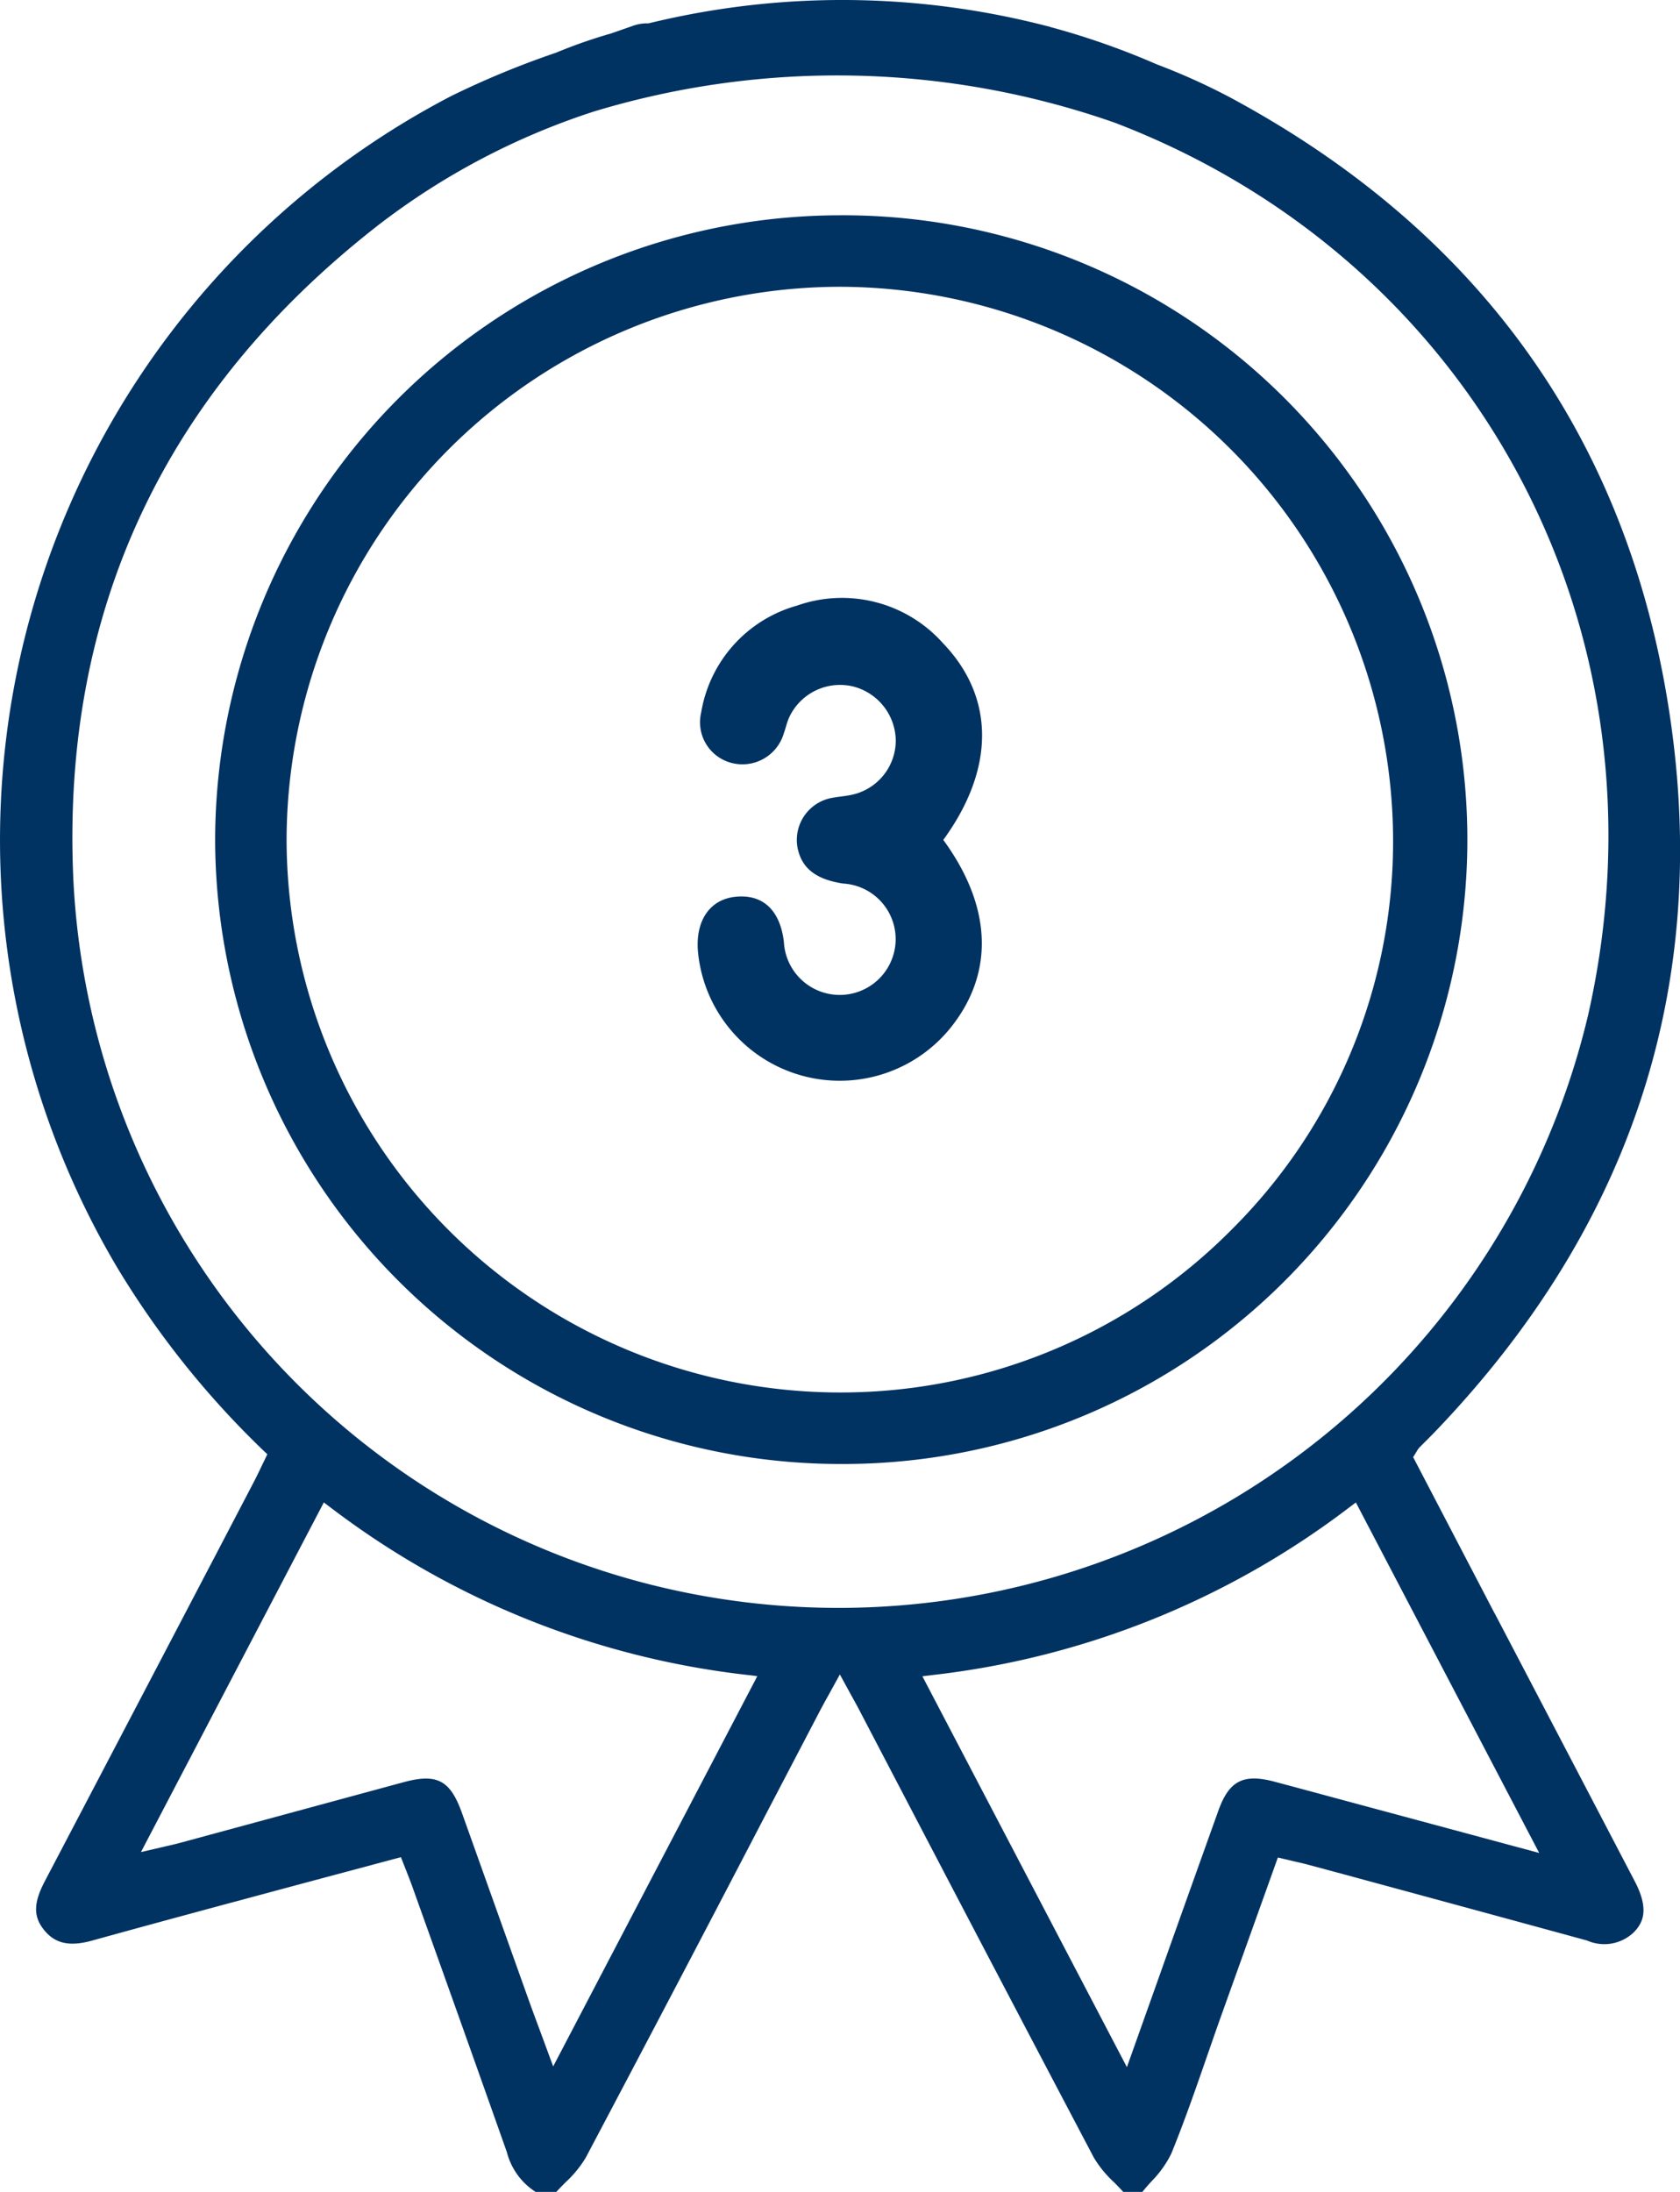
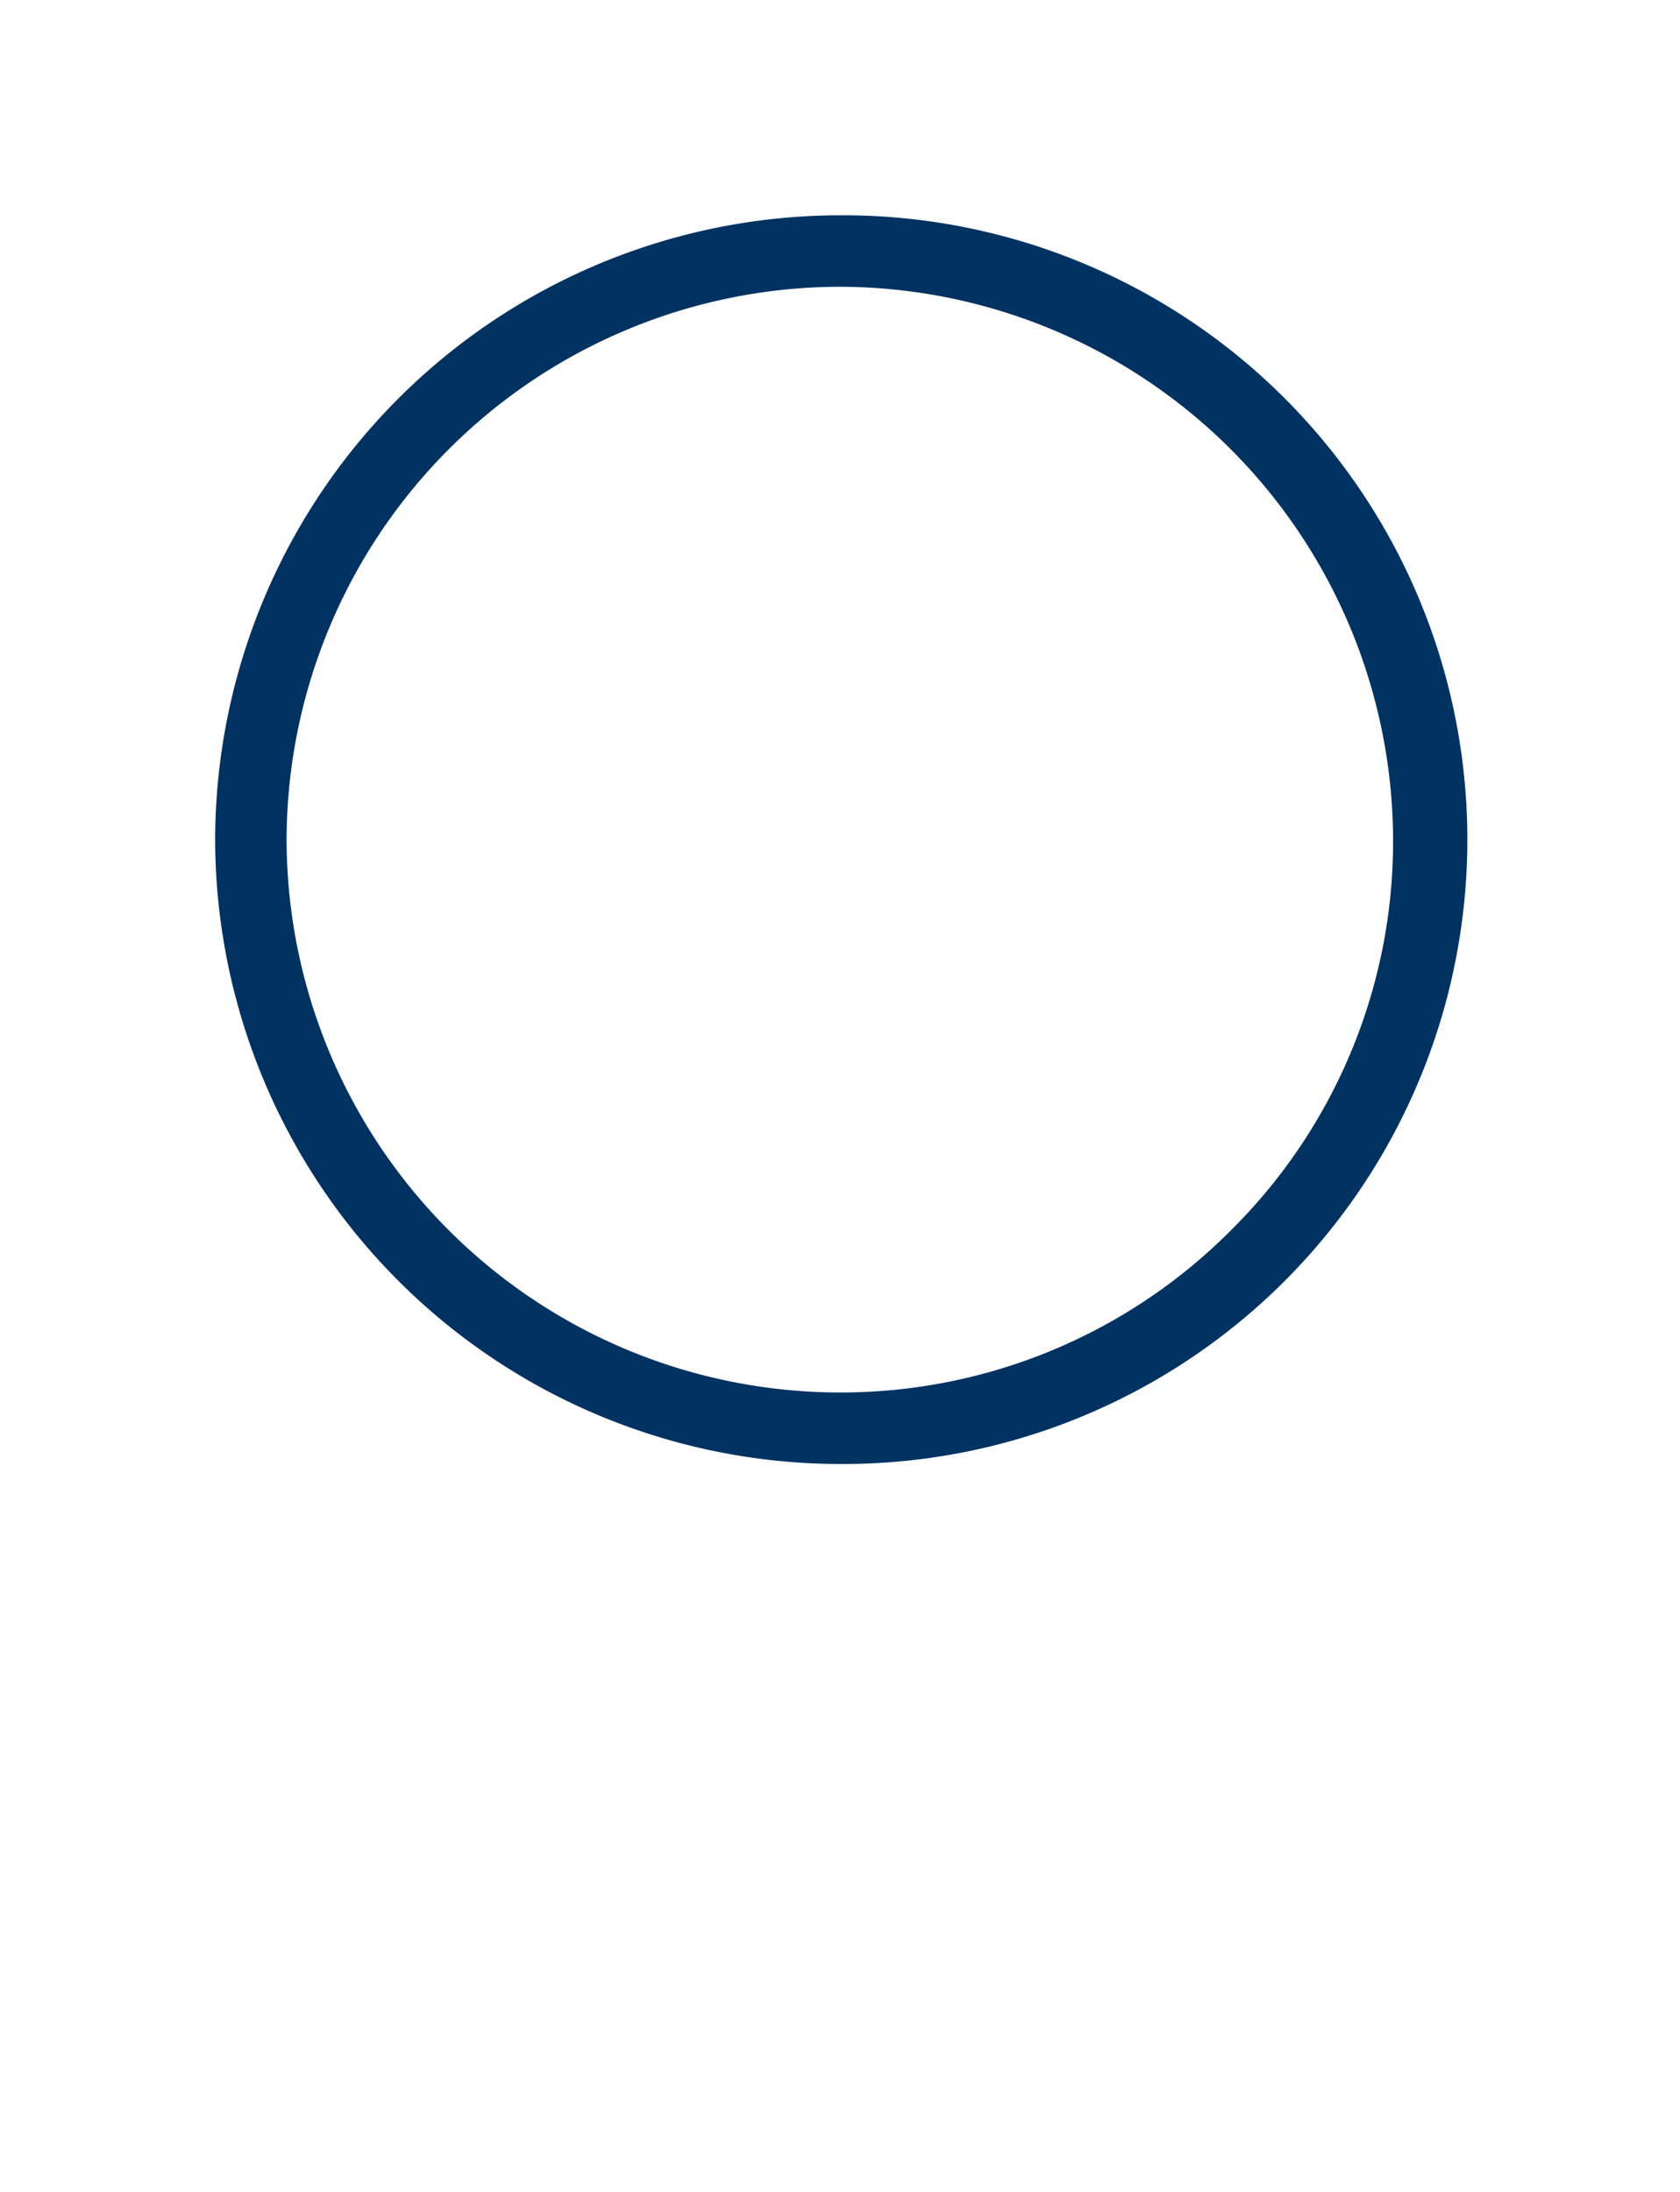
<svg xmlns="http://www.w3.org/2000/svg" width="92" height="120" viewBox="0 0 92 120">
  <defs>
    <clipPath id="a">
      <rect width="92" height="120" fill="#003262" />
    </clipPath>
  </defs>
  <g clip-path="url(#a)">
    <path d="M45.99,11.787h0a34.252,34.252,0,0,0-34.208,34.19A34.246,34.246,0,0,0,45.989,80.148h0a34.181,34.181,0,1,0,0-68.361M67.463,67.3a30.135,30.135,0,0,1-21.447,8.934h-.032A30.325,30.325,0,0,1,15.694,46,30.347,30.347,0,0,1,45.963,15.7h.025a30.362,30.362,0,0,1,30.3,30.246A29.947,29.947,0,0,1,67.463,67.3" fill="#003262" />
-     <path d="M51.652,45.976c2.723,3.72,2.81,7.41.29,10.429a7.8,7.8,0,0,1-13.718-4.278c-.157-1.71.641-2.888,2.054-3.032,1.494-.153,2.44.728,2.649,2.469a3.063,3.063,0,0,0,6.12-.048,3.052,3.052,0,0,0-2.868-3.144c-1.489-.224-2.269-.829-2.5-1.941a2.341,2.341,0,0,1,1.713-2.713c.418-.1.859-.117,1.28-.212a3.044,3.044,0,0,0,2.382-2.979,3.1,3.1,0,0,0-2.3-2.936,3.07,3.07,0,0,0-3.537,1.683c-.13.284-.193.6-.3.893a2.361,2.361,0,0,1-2.893,1.591,2.3,2.3,0,0,1-1.624-2.763,7.312,7.312,0,0,1,5.241-5.838,7.407,7.407,0,0,1,8,2.058c2.852,2.968,2.845,6.88.02,10.761" fill="#003262" />
-     <path d="M81.843,88.318l-4.457-8.545.2-.321a1.054,1.054,0,0,1,.153-.216l.4-.4c.145-.146.29-.29.431-.437,11.019-11.478,15.291-25.04,12.7-40.31C88.8,23.55,80.751,12.527,67.352,5.328a35.227,35.227,0,0,0-3.993-1.8,41.907,41.907,0,0,0-5.812-2.041l-.089-.03c-.039-.014-.078-.016-.118-.028a44.676,44.676,0,0,0-21.824-.15,2.332,2.332,0,0,0-.883.144c-.39.139-.784.274-1.176.411a27.693,27.693,0,0,0-3,1.048,48.638,48.638,0,0,0-5.749,2.376A45.915,45.915,0,0,0,6.4,69.363a48.8,48.8,0,0,0,8.03,10.054l.21.2-.317.655c-.13.274-.257.538-.392.8L11.8,85.15q-4.668,8.923-9.346,17.842c-.617,1.174-.635,1.915-.062,2.642.611.775,1.412.955,2.678.6,2.522-.7,5.051-1.383,7.578-2.066l.381-.1c2.043-.552,4.087-1.1,6.156-1.653l2.769-.741.293.741c.107.27.2.514.293.761l1.167,3.262q2.035,5.688,4.049,11.382A3.673,3.673,0,0,0,29.331,120h1.134c.161-.177.33-.35.5-.521a6.12,6.12,0,0,0,1.11-1.352Q37.01,108.8,41.88,99.443l3.035-5.807c.133-.254.273-.505.445-.815l.633-1.15L46.61,92.8c.17.306.316.57.456.838l2.946,5.636q4.93,9.437,9.893,18.855a6.121,6.121,0,0,0,1.11,1.351c.169.172.339.345.5.522h1.042c.158-.2.327-.387.5-.58a5.77,5.77,0,0,0,1.088-1.525c.709-1.739,1.337-3.548,1.945-5.3.256-.738.512-1.477.775-2.213l3.114-8.692.842.2c.307.069.584.133.858.207l1.858.5q6.69,1.813,13.375,3.639a2.335,2.335,0,0,0,2.559-.452c.486-.5.873-1.221.052-2.791q-3.834-7.34-7.675-14.677M30.293,113.13l-.713-1.93c-.247-.665-.467-1.257-.679-1.85l-3.6-10.085c-.648-1.812-1.37-2.191-3.213-1.692L9.825,100.9c-.219.059-.439.109-.728.175l-1.378.32L17.733,82.253l.38.286a46.22,46.22,0,0,0,22.78,9.155l.579.07Zm5.091-26.44A41.931,41.931,0,0,1,4.011,48.027C3.384,33.467,9,21.459,20.7,12.337A39.026,39.026,0,0,1,32.539,6.1a45.938,45.938,0,0,1,28.5.615C80.727,14.229,91.75,34.455,86.97,55.563A42.186,42.186,0,0,1,35.384,86.69M73.14,98.441q-1.672-.453-3.347-.9c-1.711-.454-2.487-.05-3.078,1.6-1.1,3.071-2.2,6.145-3.33,9.329l-1.674,4.7-11.2-21.4.58-.07a46.239,46.239,0,0,0,22.78-9.16l.379-.285,10.039,19.189Z" fill="#003262" />
  </g>
</svg>